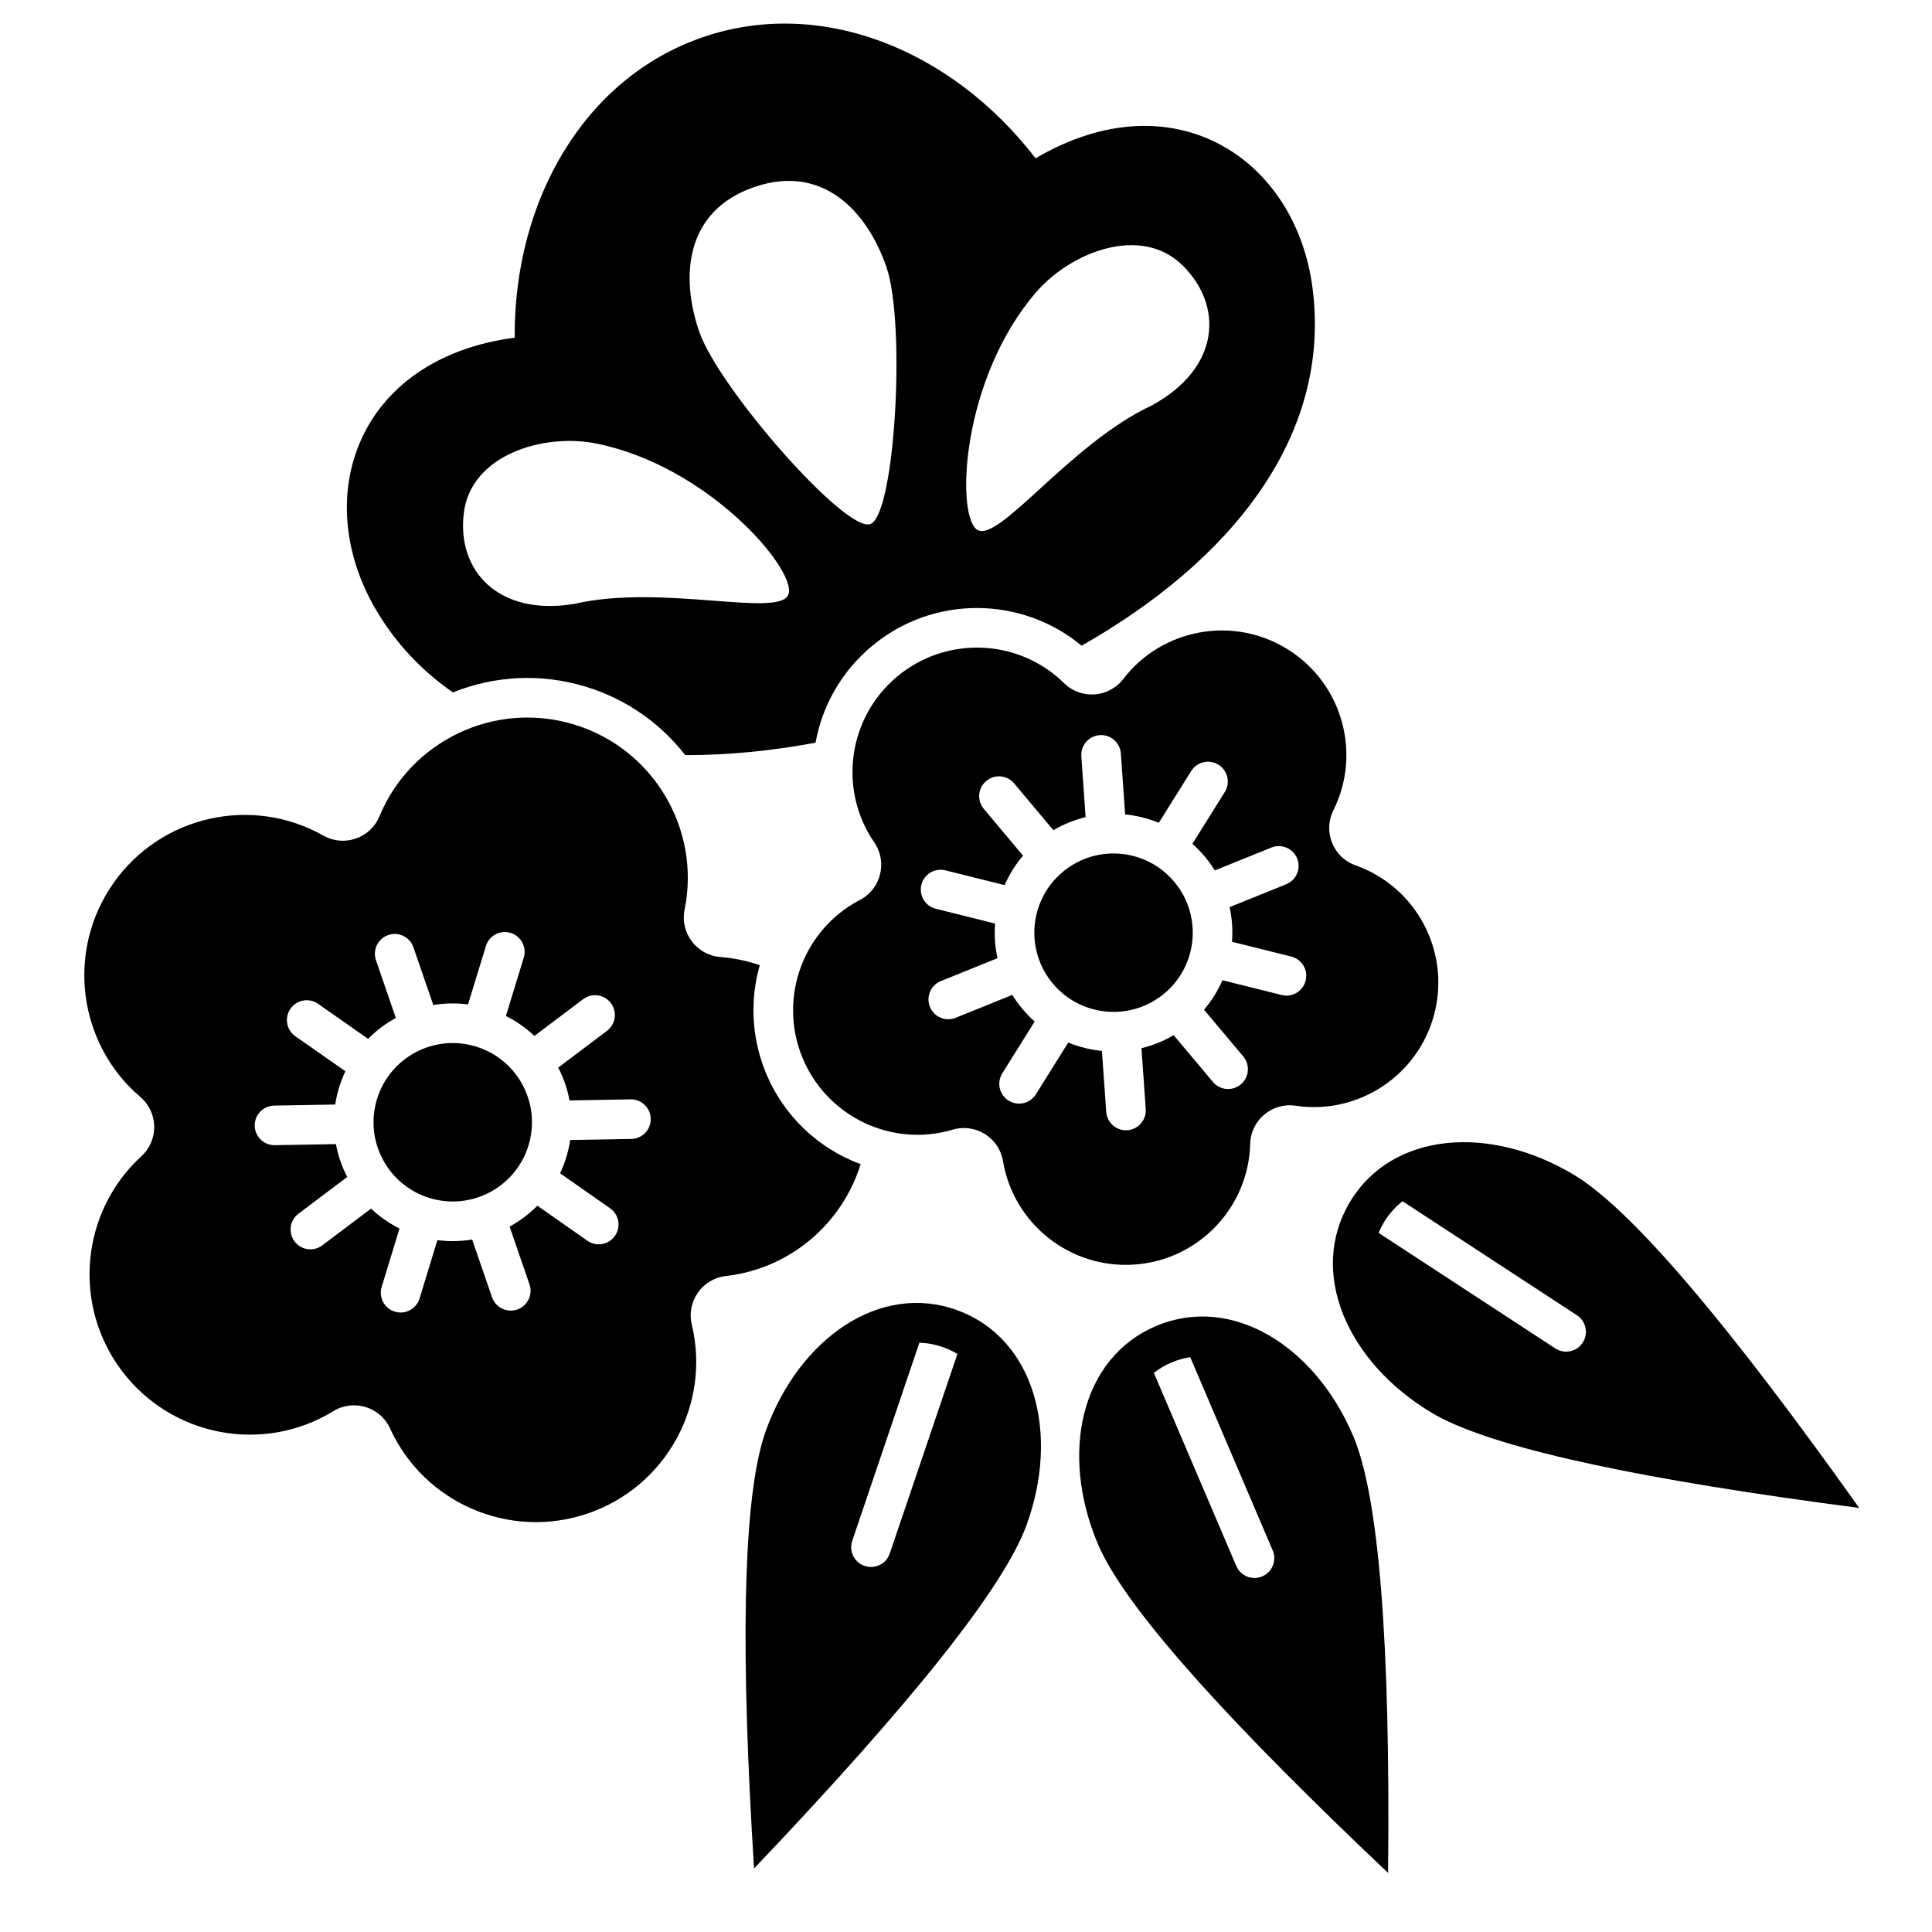
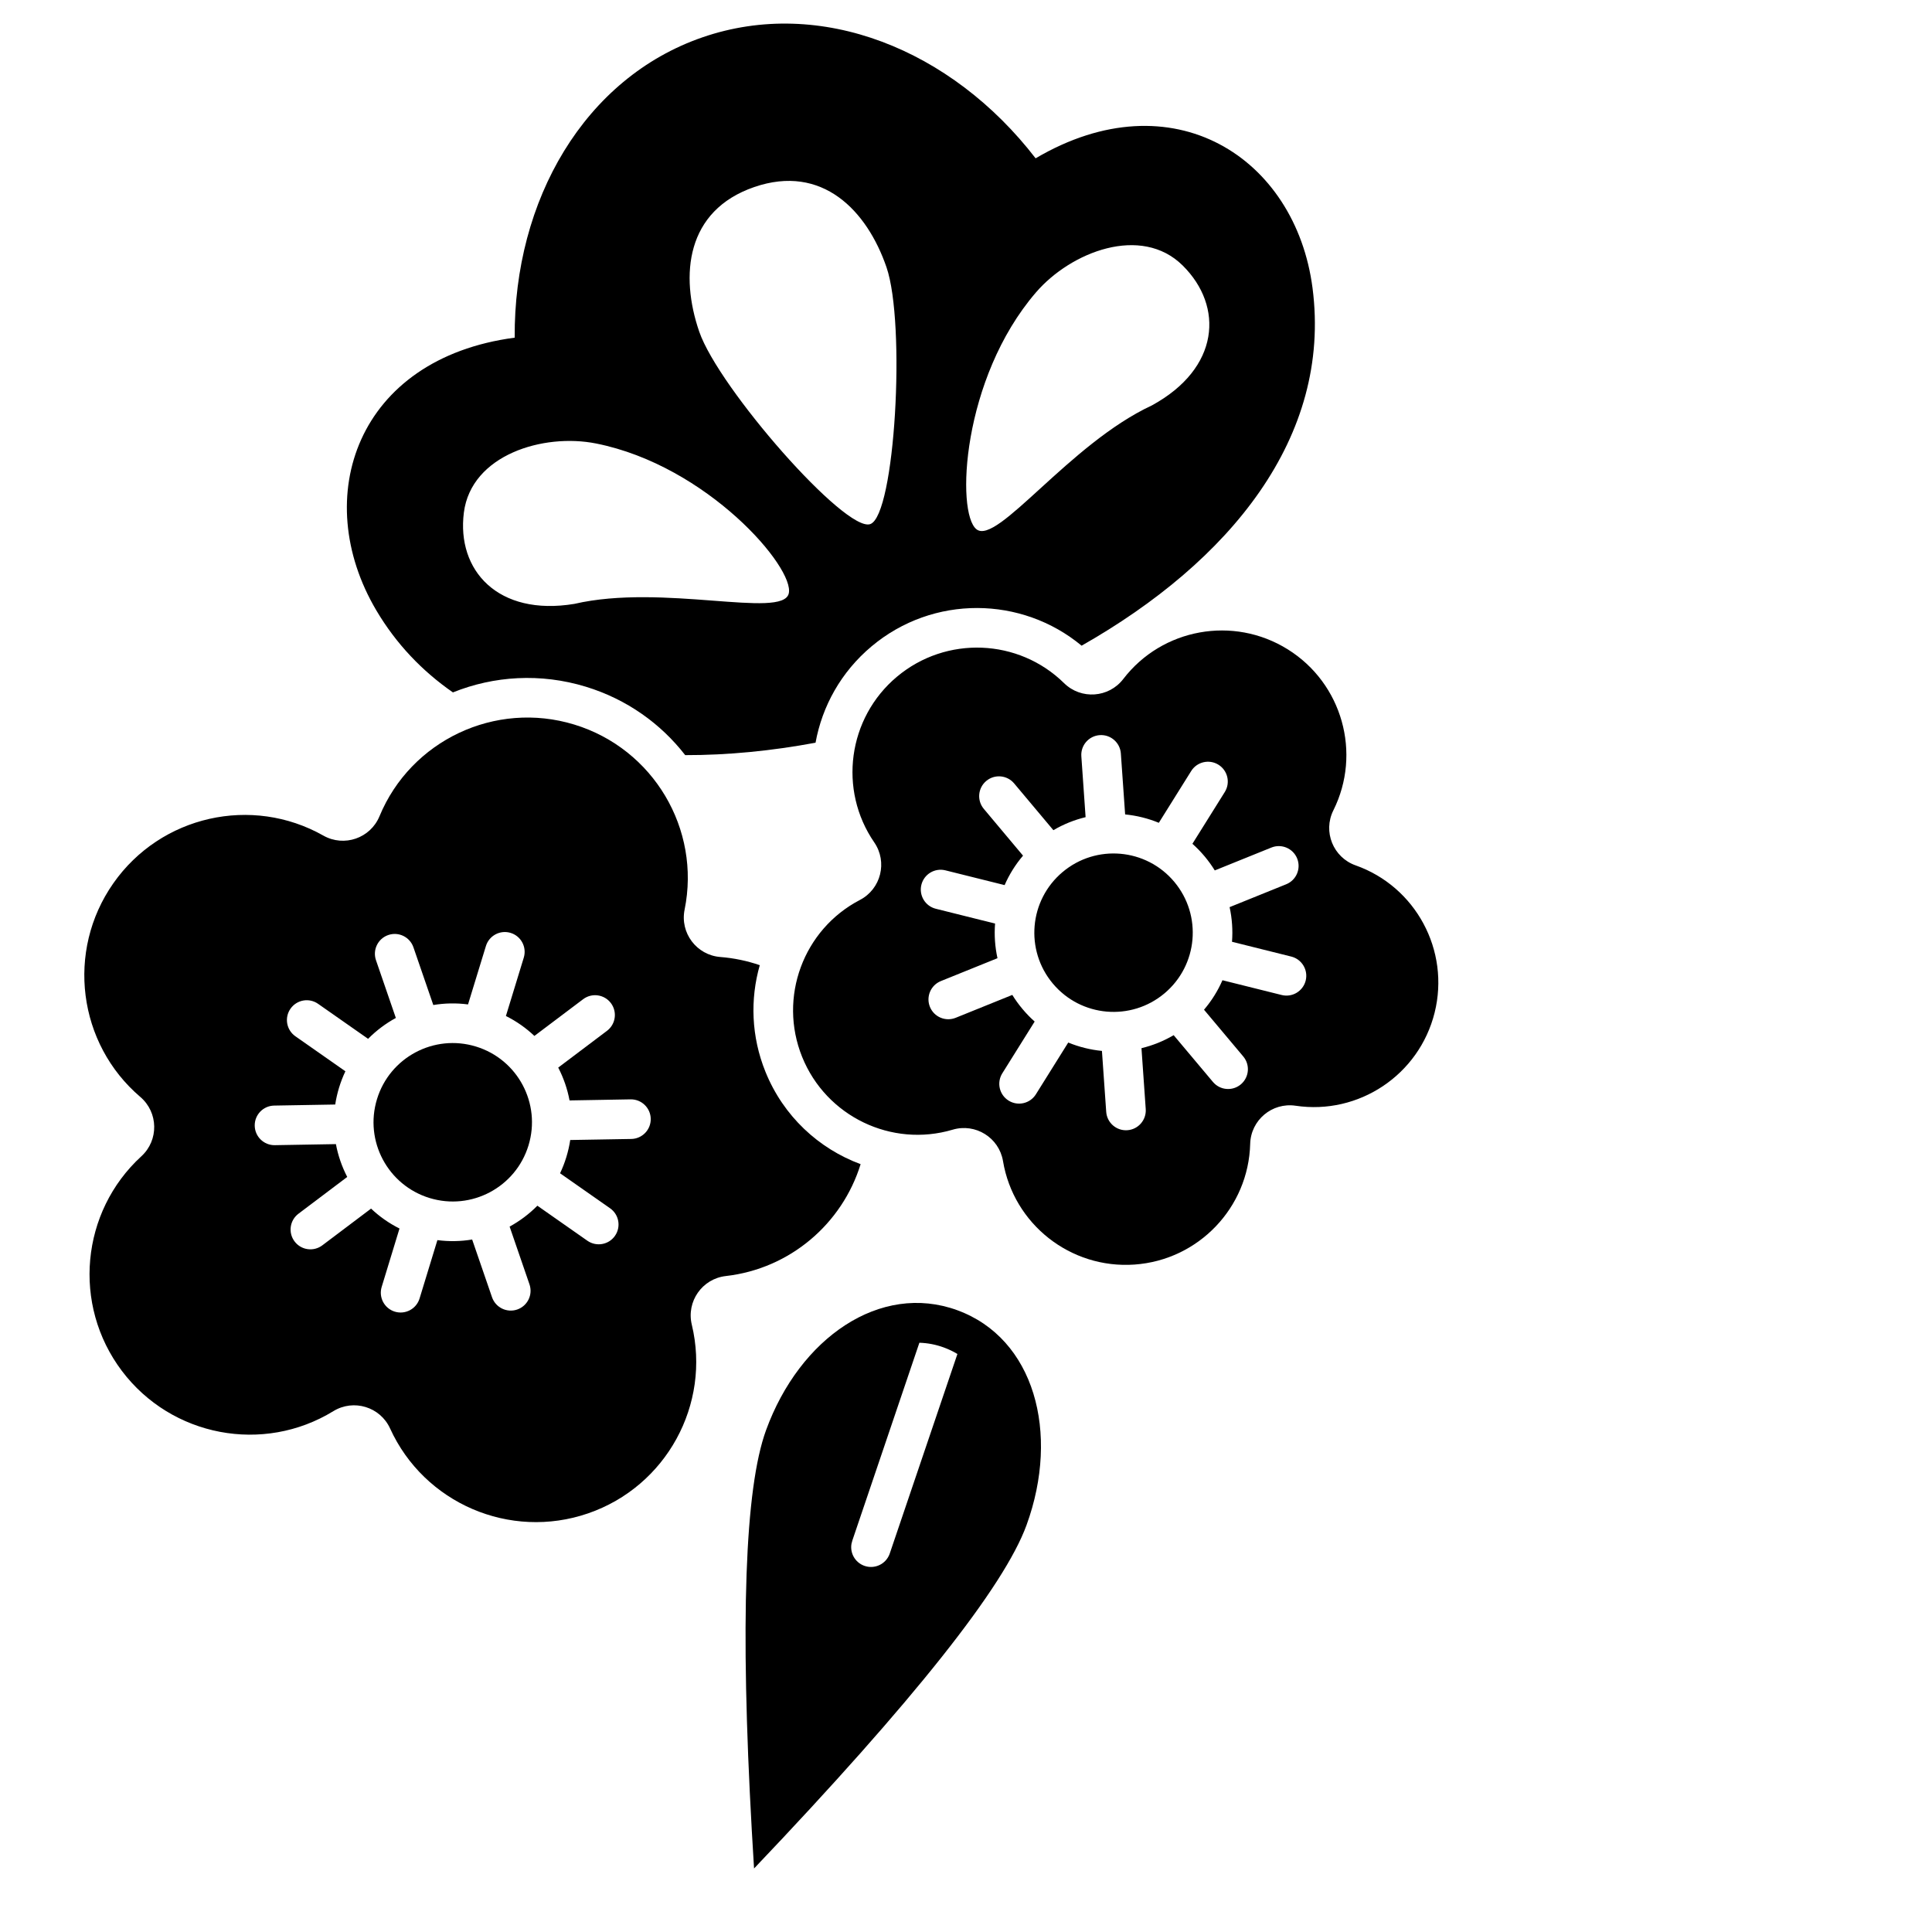
<svg xmlns="http://www.w3.org/2000/svg" fill="#000000" width="800px" height="800px" version="1.1" viewBox="144 144 512 512">
  <g fill-rule="evenodd">
    <path d="m330.19 153.88c31.242-10.758 65.945 3.129 88.258 32.074 36.348-21.395 68.906-0.156 73.387 34.375 5.129 39.586-21.941 72.484-61.199 94.785-15.855-13.16-39.332-13.527-55.68 0.191-8.086 6.785-13.082 15.887-14.828 25.52-11.637 2.168-23.281 3.316-34.543 3.293-6.461-8.328-15.469-14.809-26.312-18.125-12.051-3.684-24.402-2.863-35.242 1.5-8.121-5.629-15.027-12.82-20.301-21.734-17.734-29.969-5.152-66.75 36.668-72.273-0.242-36.539 18.551-68.848 49.793-79.605zm88.34 67.625c-19.641 22.812-21.238 58.473-15.742 62.766 5.5 4.297 24.645-22.691 46.457-32.824 18.027-9.832 19.137-26.242 8.172-37.094-10.969-10.852-29.586-3.656-38.887 7.152zm-151.6 58.332c-1.957 15.305 9.02 27.547 29.277 24.199 23.426-5.445 55.129 4.035 56.816-2.734s-21.523-33.883-51.047-39.77c-13.984-2.789-33.086 3-35.047 18.305zm76.934-86.262c-18.078 6.227-19.711 23.363-14.562 38.316 5.152 14.953 38.719 53.273 45.316 51.004 6.594-2.273 9.457-53.137 4.305-68.09-5.148-14.953-16.984-27.453-35.059-21.23z" />
-     <path d="m501.75 462.53c11.172-18.594 37.047-20.598 59.406-7.16 14.906 8.957 40.09 38.371 75.547 88.25l-9.902-1.32c-54.91-7.512-89.406-15.492-103.48-23.953-22.359-13.434-32.738-37.219-21.566-55.816zm8.996 5.406c-0.543 0.906-1.012 1.836-1.402 2.793l46.984 30.719 0.852 0.414c2.328 0.879 5.023-0.004 6.348-2.211 1.496-2.484 0.691-5.707-1.793-7.203l-46.055-30.113c-1.949 1.539-3.617 3.41-4.934 5.602z" />
-     <path d="m450.34 495.42c19.969-8.477 42.078 5.109 52.27 29.121 6.797 16.008 9.879 54.609 9.246 115.8l-7.234-6.887c-40.012-38.352-63.223-65.086-69.641-80.207-10.195-24.012-4.609-49.352 15.359-57.828zm4.102 9.66c-1.695 0.719-3.254 1.641-4.66 2.742l21.84 51.16 0.445 0.836c1.363 2.078 4.062 2.949 6.434 1.945 2.668-1.133 3.914-4.215 2.781-6.883l-21.859-51.215c-1.691 0.258-3.359 0.727-4.981 1.414z" />
    <path d="m397.68 491.22c20.383 7.418 27.285 32.434 18.363 56.945-5.945 16.344-30.02 46.676-72.211 91l-0.594-9.973c-3.109-55.336-1.852-90.723 3.766-106.16 8.922-24.512 30.289-39.238 50.676-31.816zm-3.59 9.863c-2.109-0.77-4.269-1.176-6.445-1.242l-17.754 52.379-0.242 0.914c-0.422 2.453 0.957 4.93 3.379 5.812 2.723 0.988 5.734-0.414 6.727-3.137l17.969-52.992c-1.141-0.688-2.352-1.27-3.633-1.734z" />
-     <path d="m296.2 336.02c20.969 6.41 33.562 27.715 29.227 49.039-1.258 6.176 3.18 12.062 9.465 12.555 3.637 0.285 7.141 1.027 10.457 2.168-2.574 8.996-2.277 18.891 1.5 28.242 4.773 11.816 14.148 20.391 25.223 24.492-4.859 15.73-18.656 27.707-35.723 29.648-6.266 0.711-10.492 6.754-9.016 12.887 5.09 21.137-6.75 42.867-27.484 50.008-20.73 7.137-43.445-2.695-52.469-22.492-2.613-5.738-9.66-7.891-15.035-4.598-18.539 11.371-42.867 6.82-56.062-10.688-13.195-17.516-10.863-42.156 5.18-56.855 4.652-4.258 4.519-11.629-0.277-15.723-16.543-14.109-19.734-38.652-7.156-56.617 12.578-17.961 36.73-23.355 55.668-12.641 5.488 3.106 12.453 0.703 14.867-5.121 8.316-20.098 30.668-30.715 51.637-24.305zm-16.879 55.207c-2.769-0.848-5.703 0.711-6.551 3.484l-4.738 15.473c-3.113-0.41-6.207-0.34-9.203 0.156l-5.266-15.293c-0.945-2.742-3.93-4.199-6.672-3.254-2.738 0.941-4.195 3.93-3.254 6.672l5.266 15.305c-2.695 1.469-5.176 3.328-7.352 5.531l-13.254-9.277c-2.375-1.664-5.644-1.086-7.309 1.289-1.664 2.375-1.086 5.644 1.289 7.309l13.254 9.277c-0.648 1.375-1.207 2.812-1.668 4.309-0.457 1.496-0.797 3-1.027 4.504l-16.176 0.281c-2.898 0.047-5.207 2.438-5.156 5.336 0.051 2.898 2.441 5.207 5.34 5.156l16.176-0.281c0.57 3.043 1.59 5.977 3 8.699l-12.922 9.746c-2.316 1.742-2.777 5.035-1.031 7.348 1.742 2.316 5.031 2.777 7.348 1.035l12.922-9.738c2.203 2.09 4.731 3.875 7.535 5.277l-4.723 15.477c-0.848 2.773 0.715 5.707 3.484 6.555 2.773 0.848 5.707-0.715 6.555-3.484l4.727-15.473c3.113 0.406 6.215 0.34 9.211-0.16l5.266 15.297c0.945 2.738 3.934 4.195 6.672 3.254 2.742-0.945 4.199-3.93 3.254-6.672l-5.266-15.305c2.695-1.469 5.176-3.332 7.356-5.535l13.25 9.281c2.375 1.66 5.648 1.086 7.309-1.289 1.664-2.375 1.086-5.648-1.289-7.309l-13.254-9.277c0.652-1.375 1.211-2.812 1.668-4.309 0.457-1.5 0.797-3.004 1.027-4.508l16.176-0.277c2.898-0.051 5.207-2.441 5.156-5.34s-2.441-5.203-5.34-5.156l-16.176 0.285c-0.57-3.047-1.586-5.977-3-8.703l12.922-9.742c2.316-1.746 2.777-5.035 1.035-7.352-1.746-2.312-5.035-2.777-7.352-1.031l-12.918 9.734c-2.207-2.09-4.738-3.879-7.551-5.281l4.734-15.469c0.848-2.773-0.711-5.707-3.484-6.555z" />
+     <path d="m296.2 336.02c20.969 6.41 33.562 27.715 29.227 49.039-1.258 6.176 3.18 12.062 9.465 12.555 3.637 0.285 7.141 1.027 10.457 2.168-2.574 8.996-2.277 18.891 1.5 28.242 4.773 11.816 14.148 20.391 25.223 24.492-4.859 15.73-18.656 27.707-35.723 29.648-6.266 0.711-10.492 6.754-9.016 12.887 5.09 21.137-6.75 42.867-27.484 50.008-20.73 7.137-43.445-2.695-52.469-22.492-2.613-5.738-9.66-7.891-15.035-4.598-18.539 11.371-42.867 6.82-56.062-10.688-13.195-17.516-10.863-42.156 5.18-56.855 4.652-4.258 4.519-11.629-0.277-15.723-16.543-14.109-19.734-38.652-7.156-56.617 12.578-17.961 36.73-23.355 55.668-12.641 5.488 3.106 12.453 0.703 14.867-5.121 8.316-20.098 30.668-30.715 51.637-24.305m-16.879 55.207c-2.769-0.848-5.703 0.711-6.551 3.484l-4.738 15.473c-3.113-0.41-6.207-0.34-9.203 0.156l-5.266-15.293c-0.945-2.742-3.93-4.199-6.672-3.254-2.738 0.941-4.195 3.93-3.254 6.672l5.266 15.305c-2.695 1.469-5.176 3.328-7.352 5.531l-13.254-9.277c-2.375-1.664-5.644-1.086-7.309 1.289-1.664 2.375-1.086 5.644 1.289 7.309l13.254 9.277c-0.648 1.375-1.207 2.812-1.668 4.309-0.457 1.496-0.797 3-1.027 4.504l-16.176 0.281c-2.898 0.047-5.207 2.438-5.156 5.336 0.051 2.898 2.441 5.207 5.34 5.156l16.176-0.281c0.57 3.043 1.59 5.977 3 8.699l-12.922 9.746c-2.316 1.742-2.777 5.035-1.031 7.348 1.742 2.316 5.031 2.777 7.348 1.035l12.922-9.738c2.203 2.09 4.731 3.875 7.535 5.277l-4.723 15.477c-0.848 2.773 0.715 5.707 3.484 6.555 2.773 0.848 5.707-0.715 6.555-3.484l4.727-15.473c3.113 0.406 6.215 0.34 9.211-0.16l5.266 15.297c0.945 2.738 3.934 4.195 6.672 3.254 2.742-0.945 4.199-3.93 3.254-6.672l-5.266-15.305c2.695-1.469 5.176-3.332 7.356-5.535l13.25 9.281c2.375 1.66 5.648 1.086 7.309-1.289 1.664-2.375 1.086-5.648-1.289-7.309l-13.254-9.277c0.652-1.375 1.211-2.812 1.668-4.309 0.457-1.5 0.797-3.004 1.027-4.508l16.176-0.277c2.898-0.051 5.207-2.441 5.156-5.34s-2.441-5.203-5.34-5.156l-16.176 0.285c-0.57-3.047-1.586-5.977-3-8.703l12.922-9.742c2.316-1.746 2.777-5.035 1.035-7.352-1.746-2.312-5.035-2.777-7.352-1.031l-12.918 9.734c-2.207-2.09-4.738-3.879-7.551-5.281l4.734-15.469c0.848-2.773-0.711-5.707-3.484-6.555z" />
    <path d="m270.12 421.34c-11.086-3.391-22.82 2.848-26.211 13.938-3.391 11.086 2.852 22.82 13.938 26.211 11.086 3.391 22.824-2.852 26.211-13.938 3.391-11.086-2.848-22.824-13.938-26.211z" />
    <path d="m381.7 323.34c13.043-10.945 32.246-10.137 44.293 1.703 4.496 4.418 11.848 3.902 15.688-1.102 10.27-13.395 29.172-16.867 43.609-7.844 14.441 9.02 19.605 27.535 12.066 42.652-2.816 5.644-0.051 12.48 5.894 14.582 15.914 5.621 25.059 22.523 20.938 39.043-4.117 16.52-20.125 27.152-36.832 24.656-6.238-0.93-11.883 3.809-12.043 10.109-0.438 16.879-13.688 30.797-30.672 31.984s-32.043-10.754-34.832-27.414c-1.039-6.223-7.293-10.125-13.34-8.332-16.18 4.805-33.512-3.496-39.891-19.281-6.375-15.785 0.324-33.797 15.309-41.598 5.59-2.914 7.371-10.062 3.801-15.258-9.566-13.91-7.027-32.961 6.012-43.902zm23.664 27.625c-2.219 1.863-2.508 5.172-0.645 7.394l10.395 12.398c-2.039 2.387-3.664 5.023-4.879 7.805l-15.695-3.914c-2.812-0.699-5.66 1.012-6.363 3.824-0.699 2.812 1.012 5.66 3.824 6.359l15.703 3.922c-0.238 3.059-0.027 6.156 0.637 9.18l-15 6.062c-2.688 1.086-3.988 4.144-2.902 6.832 1.086 2.688 4.144 3.984 6.832 2.898l15-6.062c0.797 1.293 1.699 2.543 2.707 3.742 1.004 1.199 2.082 2.305 3.219 3.316l-8.578 13.719c-1.535 2.457-0.789 5.695 1.668 7.231 2.461 1.539 5.699 0.789 7.234-1.668l8.574-13.719c2.863 1.176 5.875 1.922 8.93 2.219l1.133 16.148c0.203 2.891 2.711 5.07 5.602 4.867s5.07-2.711 4.871-5.602l-1.129-16.137c2.949-0.711 5.828-1.859 8.531-3.449l10.406 12.391c1.863 2.219 5.172 2.512 7.394 0.648 2.219-1.863 2.508-5.176 0.645-7.394l-10.402-12.391c2.039-2.391 3.672-5.027 4.887-7.812l15.695 3.914c2.812 0.699 5.66-1.012 6.363-3.824 0.699-2.812-1.012-5.66-3.824-6.363l-15.703-3.918c0.234-3.059 0.027-6.156-0.637-9.18l15-6.062c2.688-1.086 3.984-4.144 2.902-6.832-1.086-2.688-4.144-3.984-6.832-2.898l-15 6.062c-0.801-1.293-1.699-2.547-2.707-3.746-1.008-1.199-2.082-2.305-3.219-3.312l8.578-13.719c1.535-2.461 0.789-5.695-1.672-7.234-2.457-1.535-5.695-0.785-7.231 1.672l-8.574 13.719c-2.863-1.18-5.875-1.922-8.93-2.223l-1.133-16.145c-0.203-2.891-2.711-5.07-5.602-4.867-2.891 0.199-5.074 2.707-4.871 5.602l1.129 16.137c-2.953 0.711-5.836 1.859-8.539 3.453l-10.398-12.395c-1.863-2.223-5.176-2.512-7.394-0.648z" />
    <path d="m425.61 375.09c-8.883 7.453-10.043 20.695-2.59 29.574 7.453 8.883 20.695 10.039 29.574 2.59 8.883-7.453 10.039-20.695 2.59-29.574-7.453-8.883-20.695-10.043-29.574-2.59z" />
  </g>
</svg>